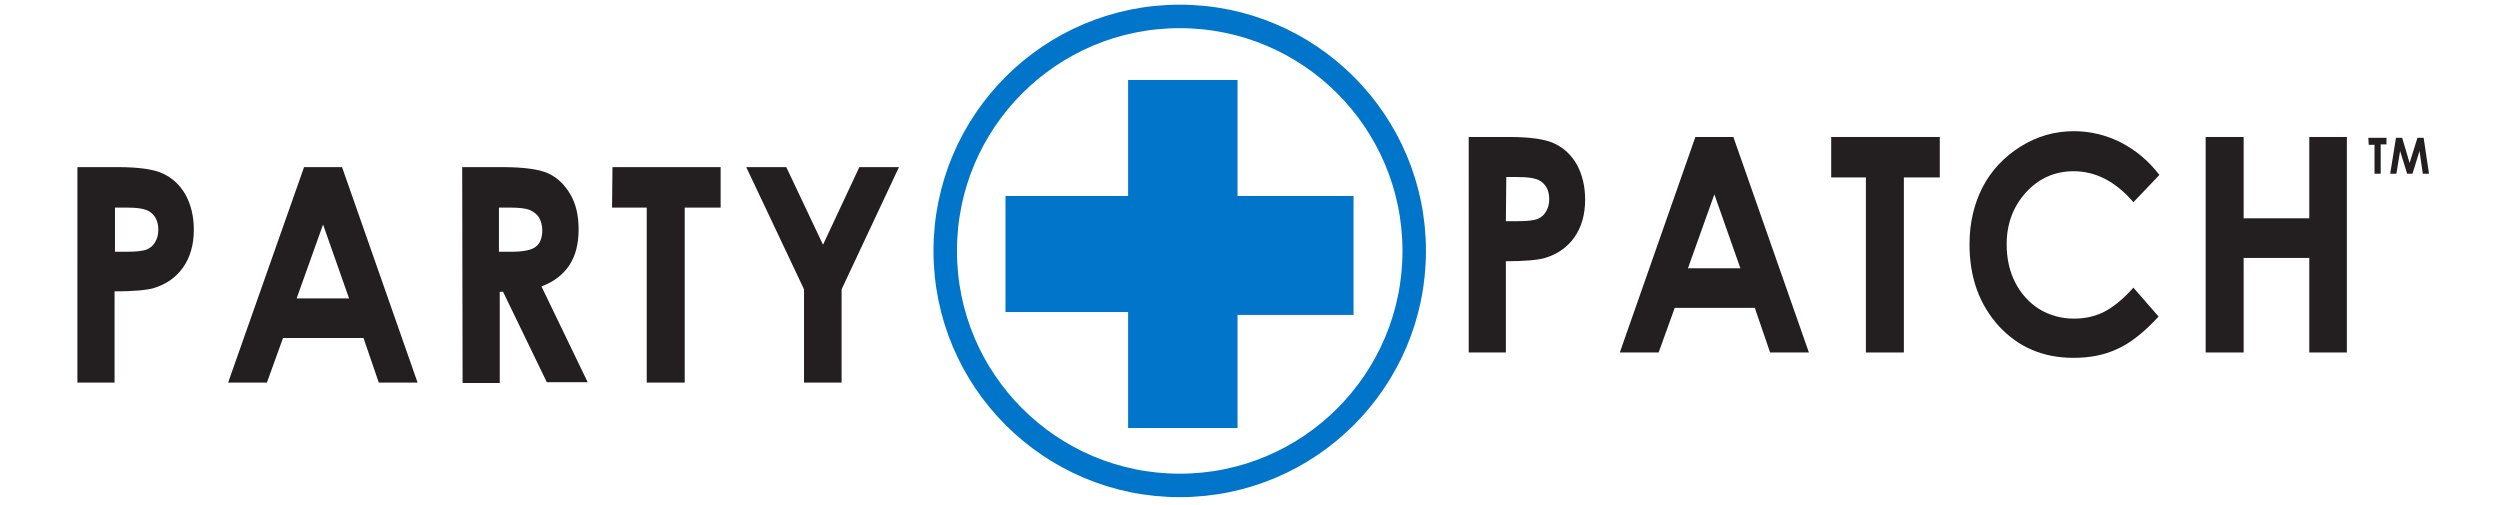
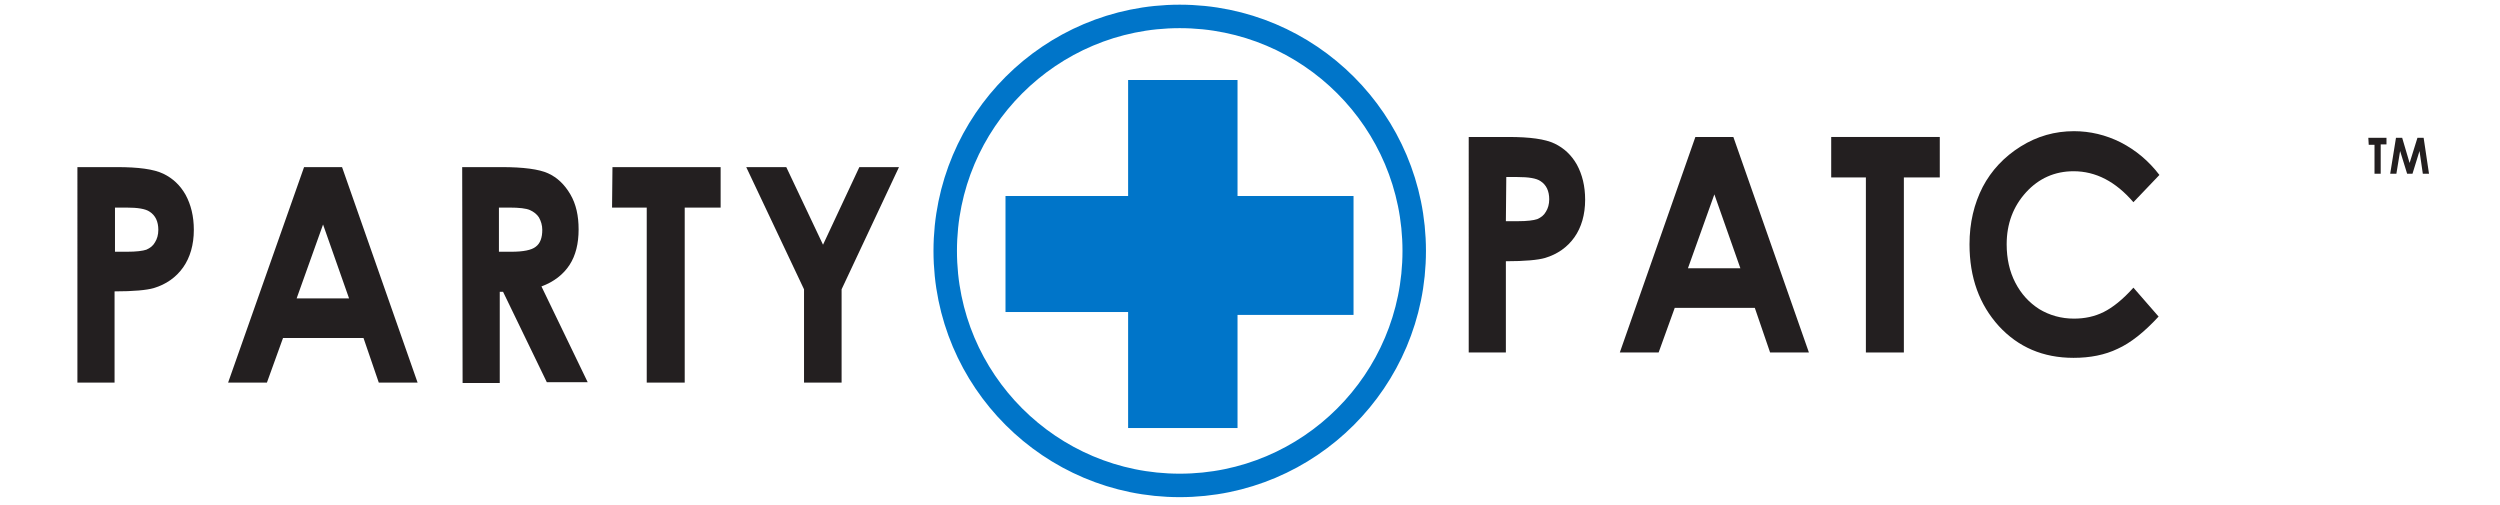
<svg xmlns="http://www.w3.org/2000/svg" version="1.1" enable-background="new 0 0 576 720" xml:space="preserve" width="605.545" height="122.273">
  <rect id="backgroundrect" width="100%" height="100%" x="0" y="0" fill="none" stroke="none" class="" />
  <title>Untitled-1</title>
  <g class="currentLayer">
    <title>Layer 1</title>
    <g id="svg_1" class="selected">
      <path fill="#231F20" d="M18.75,40.477 h9.6 c5.2,0 8.9,0.5 11.2,1.6 s4.1,2.8 5.4,5.1 c1.3,2.4 2,5.2 2,8.5 c0,3.6 -0.9,6.7 -2.6,9.1 c-1.7,2.4 -4.1,4.1 -7.1,5 c-1.7,0.5 -4.9,0.8 -9.5,0.8 v22.1 h-9 C18.75,92.677 18.75,40.477 18.75,40.477 zM27.85,60.977 h2.9 c2.3,0 3.8,-0.2 4.7,-0.5 c0.9,-0.4 1.6,-0.9 2.1,-1.8 c0.5,-0.8 0.8,-1.8 0.8,-3 c0,-2 -0.7,-3.5 -2.1,-4.4 c-1,-0.7 -2.9,-1 -5.7,-1 H27.85 V60.977 z" id="svg_2" />
      <path fill="#231F20" d="M73.65,40.477 H82.85 l18.3,52.2 h-9.4 l-3.7,-10.8 H68.55 l-3.9,10.8 h-9.4 L73.65,40.477 zM78.25,54.377 L71.85,72.277 h12.7 L78.25,54.377 z" id="svg_3" />
      <path fill="#231F20" d="M111.95,40.477 h9.6 c5.2,0 9,0.5 11.2,1.5 s4,2.7 5.4,5.1 s2,5.2 2,8.5 c0,3.4 -0.7,6.3 -2.2,8.6 c-1.5,2.3 -3.8,4.1 -6.8,5.2 l11.2,23.2 h-9.9 L121.85,70.677 h-0.8 v22.1 h-9 L111.95,40.477 L111.95,40.477 zM121.05,60.977 h2.8 c2.9,0 4.9,-0.4 5.9,-1.2 c1.1,-0.8 1.6,-2.2 1.6,-4.1 c0,-1.1 -0.3,-2.1 -0.8,-3 c-0.5,-0.8 -1.3,-1.4 -2.2,-1.8 c-0.9,-0.4 -2.6,-0.6 -5,-0.6 H120.85 v10.7 H121.05 z" id="svg_4" />
      <path fill="#231F20" d="M148.35,40.477 h26.2 v9.8 H165.85 v42.4 h-9.2 v-42.4 h-8.4 L148.35,40.477 L148.35,40.477 z" id="svg_5" />
      <path fill="#231F20" d="M180.75,40.477 h9.7 l8.9,18.8 l8.8,-18.8 h9.6 L203.85,70.077 v22.6 h-9.1 V70.077 L180.75,40.477 z" id="svg_6" />
    </g>
    <g id="svg_7" class="selected">
      <path fill="#231F20" d="M355.75,33.177 h9.6 c5.2,0 8.9,0.5 11.2,1.6 c2.3,1.1 4.1,2.8 5.4,5.1 c1.3,2.4 2,5.2 2,8.5 c0,3.6 -0.9,6.7 -2.6,9.1 s-4.1,4.1 -7.1,5 c-1.7,0.5 -4.9,0.8 -9.5,0.8 v22.1 h-9 V33.177 zM364.75,53.577 h2.9 c2.3,0 3.8,-0.2 4.7,-0.5 c0.9,-0.4 1.6,-0.9 2.1,-1.8 c0.5,-0.8 0.8,-1.8 0.8,-3 c0,-2 -0.7,-3.5 -2.1,-4.4 c-1,-0.7 -2.9,-1 -5.7,-1 H364.85 L364.75,53.577 L364.75,53.577 z" id="svg_8" />
      <path fill="#231F20" d="M410.65,33.177 h9.2 l18.3,52.2 h-9.4 l-3.7,-10.8 h-19.4 l-3.9,10.8 h-9.4 L410.65,33.177 zM415.25,47.077 l-6.4,17.9 h12.7 L415.25,47.077 z" id="svg_9" />
      <path fill="#231F20" d="M443.65,33.177 H469.85 v9.8 h-8.7 v42.4 h-9.2 v-42.4 h-8.4 v-9.8 H443.65 z" id="svg_10" />
      <path fill="#231F20" d="M523.05,42.377 l-6.3,6.6 c-4.3,-5 -9.1,-7.5 -14.5,-7.5 c-4.5,0 -8.4,1.7 -11.5,5.1 s-4.7,7.6 -4.7,12.6 c0,3.5 0.7,6.6 2.1,9.3 s3.3,4.8 5.8,6.4 c2.5,1.5 5.3,2.3 8.4,2.3 c2.6,0 5,-0.5 7.2,-1.6 s4.6,-3 7.2,-5.9 l6.1,7 c-3.5,3.8 -6.8,6.4 -9.9,7.8 c-3.1,1.5 -6.7,2.2 -10.7,2.2 c-7.4,0 -13.4,-2.6 -18.1,-7.7 c-4.7,-5.2 -7.1,-11.7 -7.1,-19.8 c0,-5.2 1.1,-9.8 3.2,-13.9 c2.1,-4 5.2,-7.3 9.2,-9.8 c4,-2.5 8.3,-3.7 12.9,-3.7 c3.9,0 7.7,0.9 11.3,2.7 C517.35,36.377 520.45,38.977 523.05,42.377 z" id="svg_11" />
-       <path fill="#231F20" d="M534.25,33.177 h9.2 v19.7 h15.9 v-19.7 h9.1 v52.2 h-9.1 v-22.9 h-15.9 v22.9 h-9.2 V33.177 z" id="svg_12" />
    </g>
    <g id="svg_13" class="selected">
      <polygon fill="#0075C9" points="299.75,19.377 273.25,19.377 273.25,47.477 243.55,47.477 243.55,75.577 273.25,75.577 273.25,103.677 299.75,103.677 299.75,76.277 327.85,76.277 327.85,47.477 299.75,47.477 " id="svg_14" />
      <circle fill="none" stroke="#0075C9" stroke-width="5.684" stroke-miterlimit="10" cx="285.75" cy="60.777" r="56.8" id="svg_15" />
    </g>
    <g id="svg_16" class="selected">
      <path fill="#231F20" d="M573.65,33.377 h4.4 v1.6 h-1.4 v7.1 h-1.5 v-7 h-1.4 L573.65,33.377 L573.65,33.377 z" id="svg_17" />
      <path fill="#231F20" d="M580.35,33.377 h1.5 l1.8,6.1 l1.9,-6.1 h1.5 l1.3,8.7 H586.85 l-0.8,-5.5 l-1.7,5.5 h-1.3 l-1.7,-5.5 l-0.9,5.5 h-1.5 L580.35,33.377 z" id="svg_18" />
    </g>
  </g>
</svg>